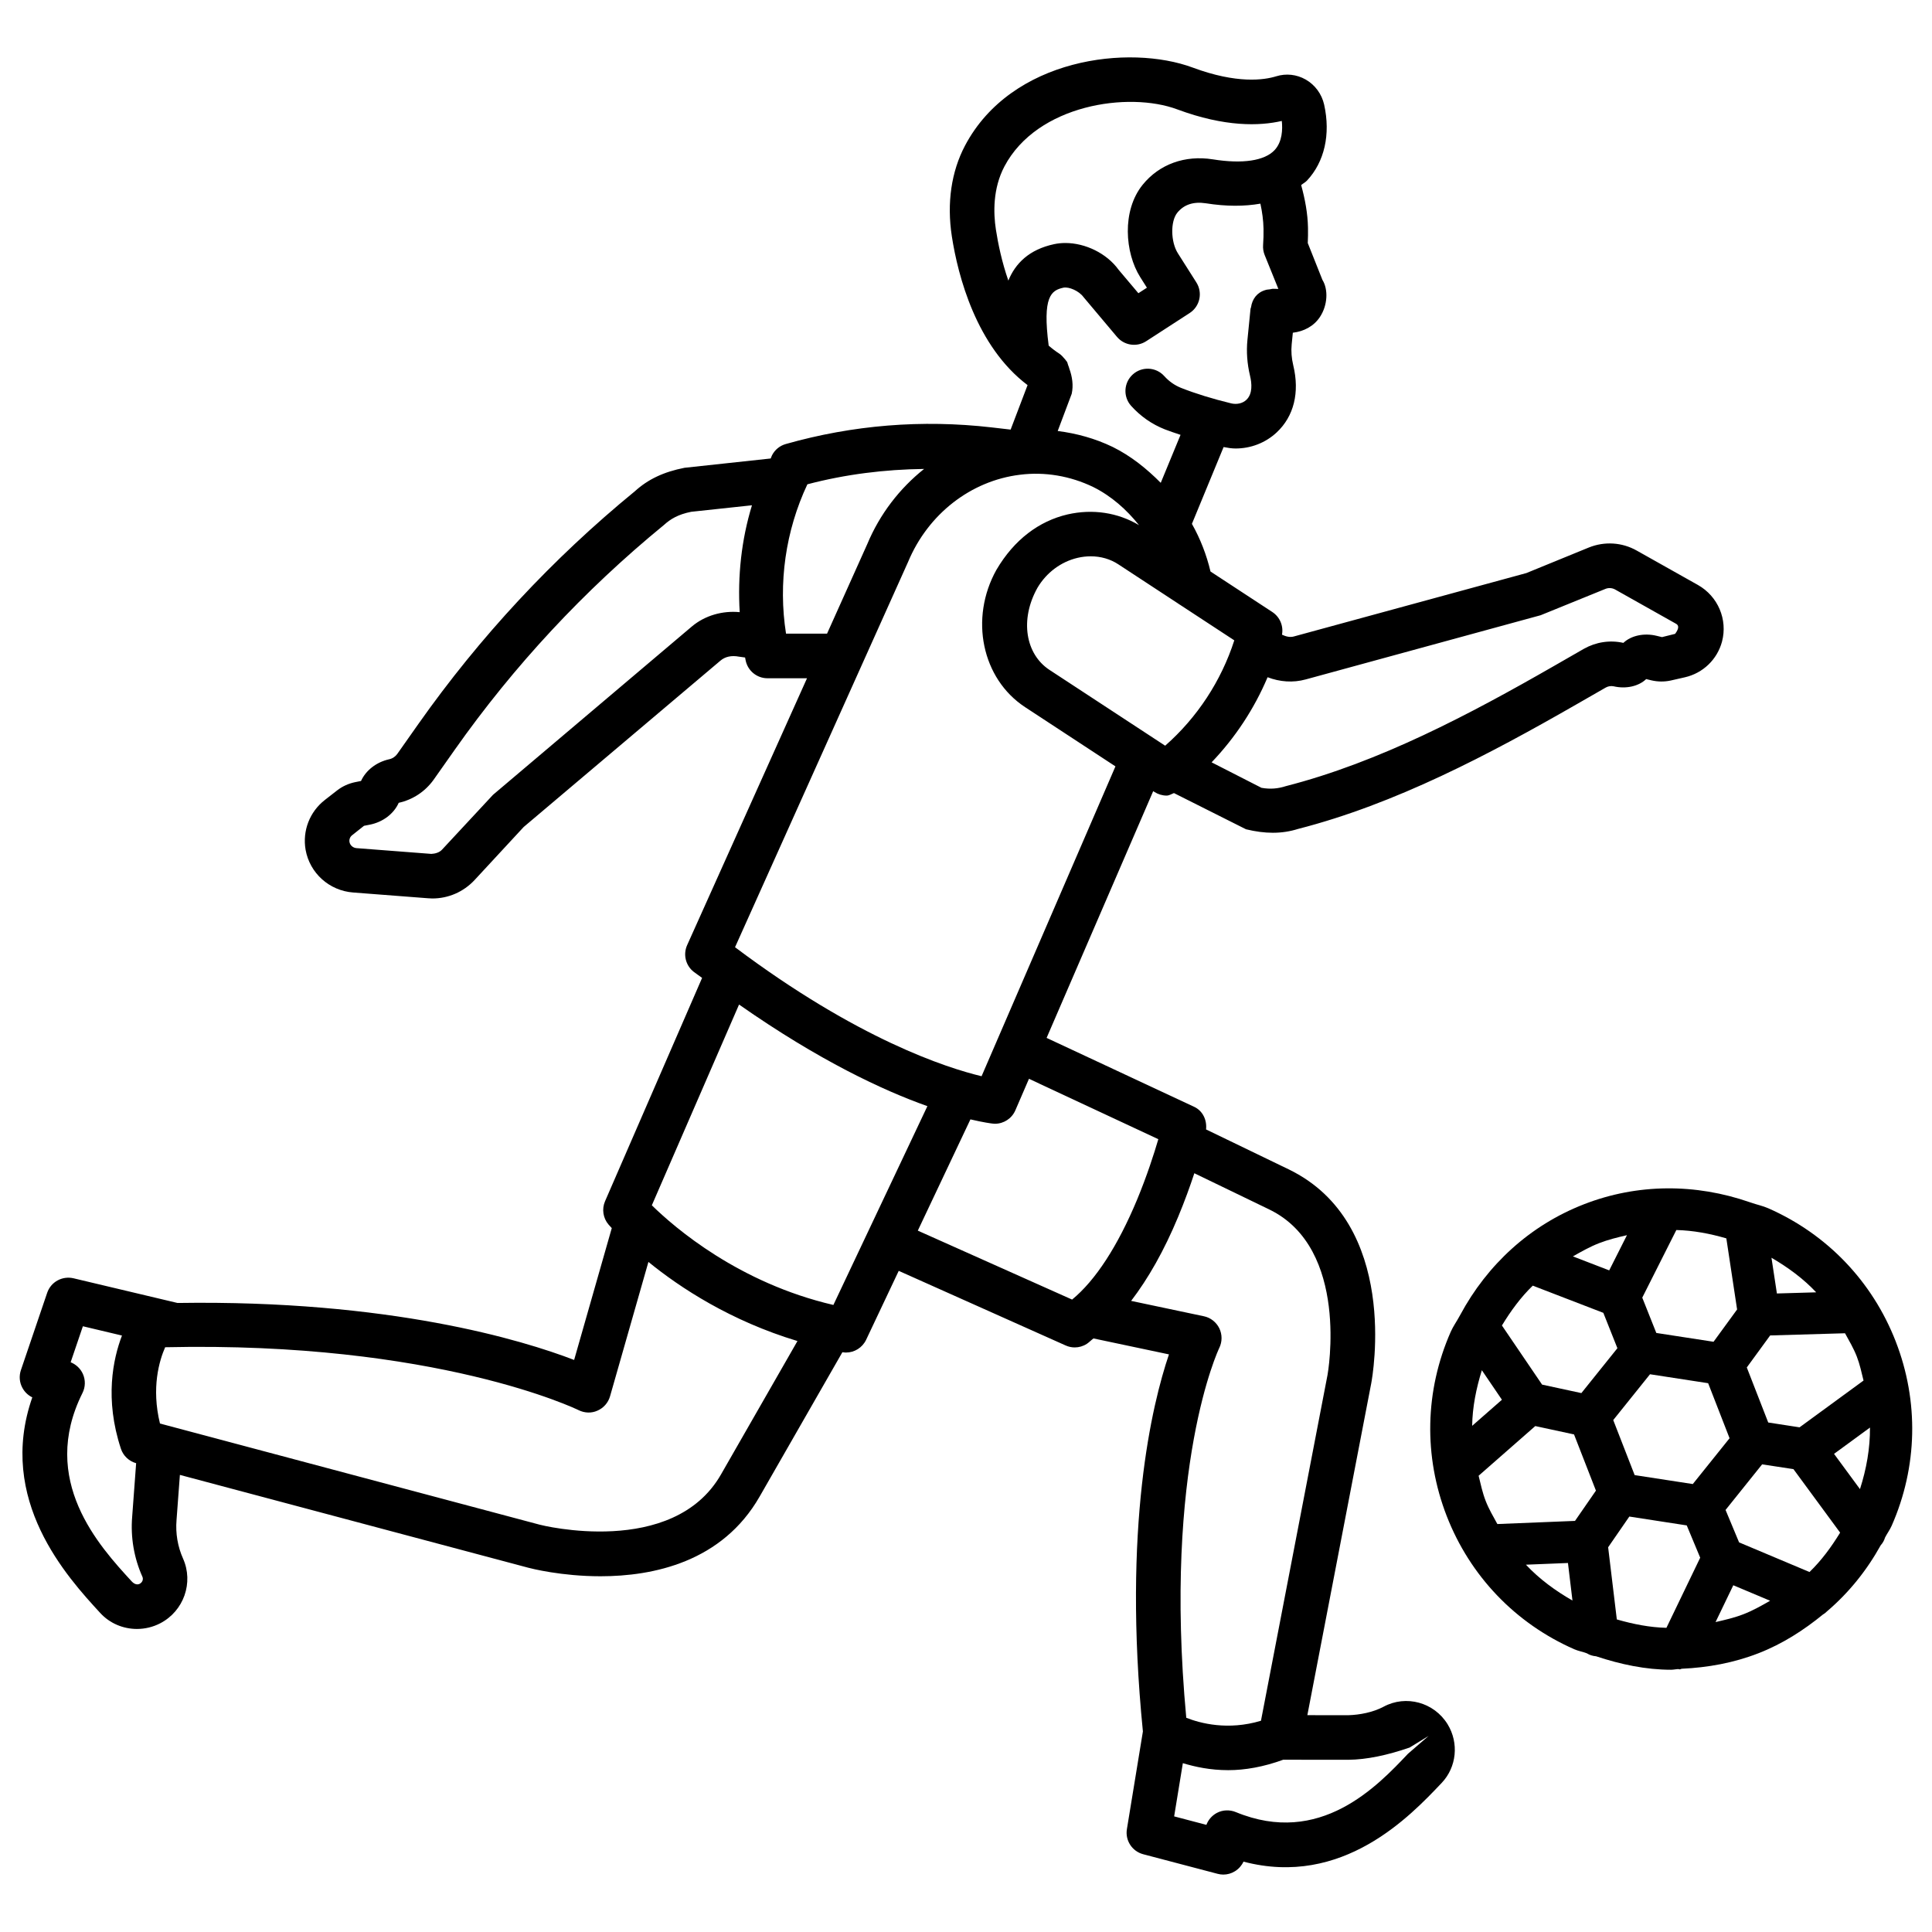
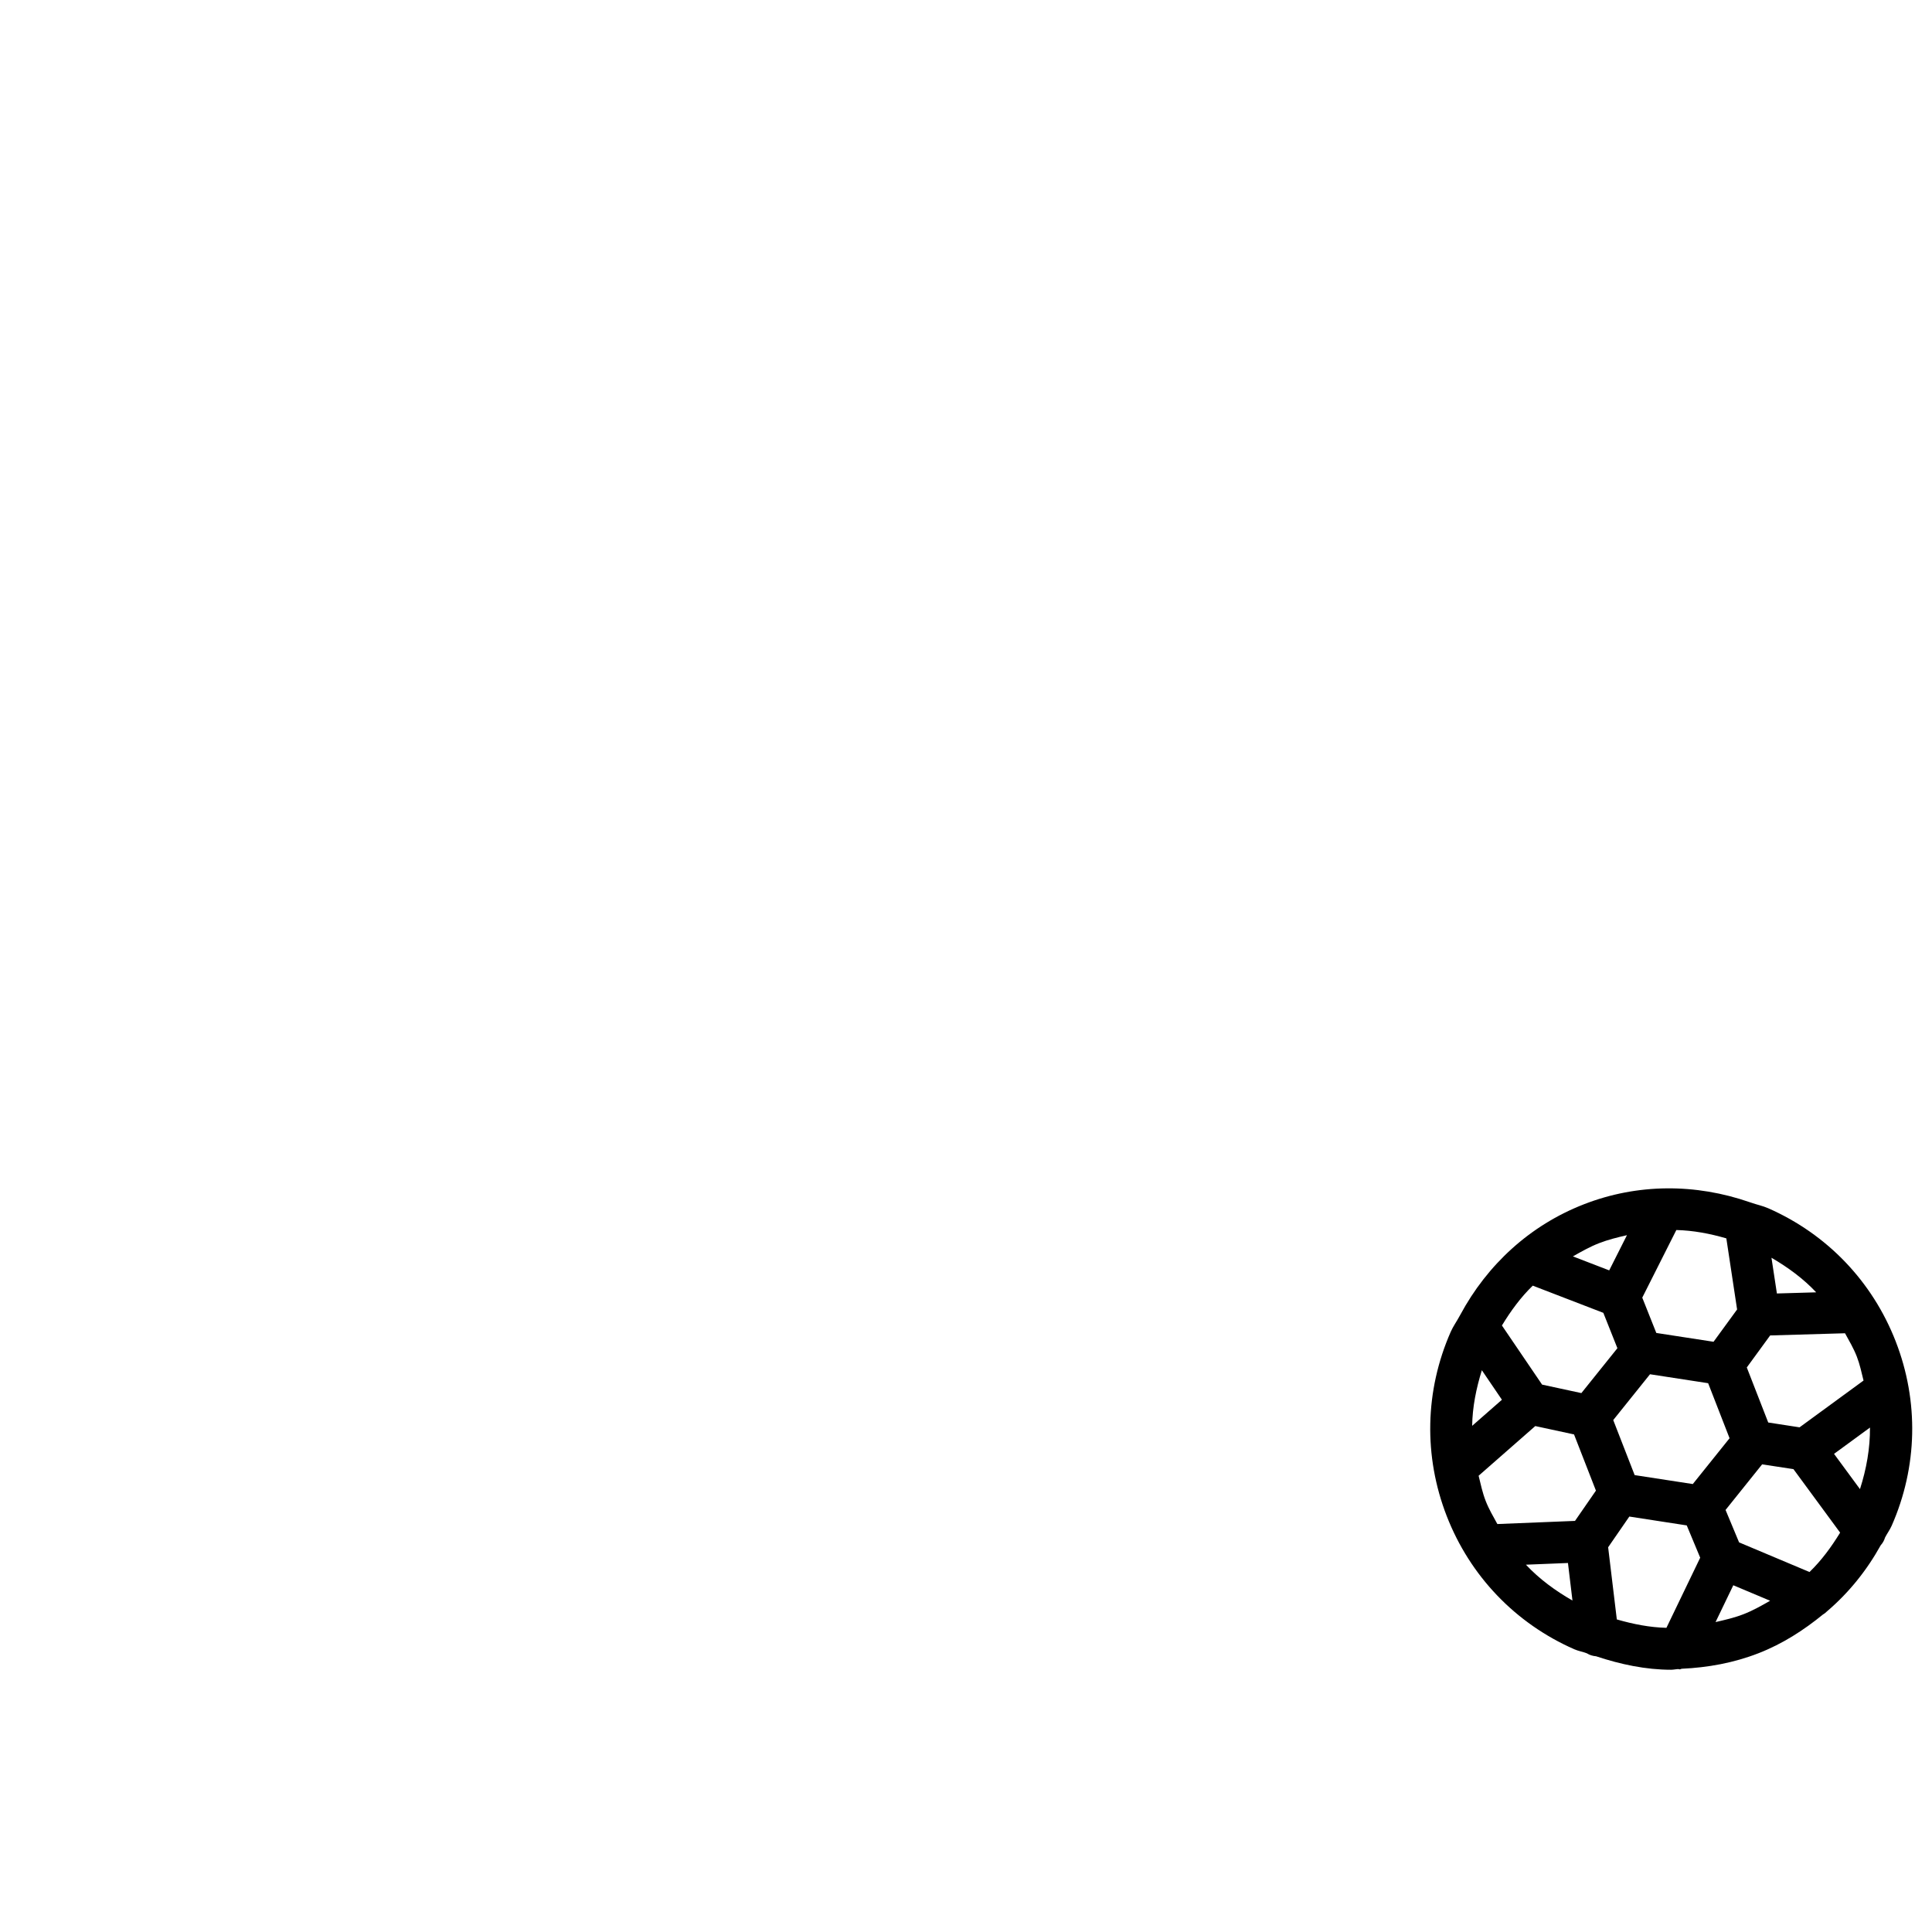
<svg xmlns="http://www.w3.org/2000/svg" fill="#000000" width="800px" height="800px" version="1.1" viewBox="144 144 512 512">
  <g>
-     <path d="m510.66 596.3c-2.816 1.5-6.367 2.16-9.301 2.246l-10.898-0.008 16.934-87.965c0.324-1.73 7.695-42.402-21.93-56.707l-21.848-10.555c0.266-2.477-0.859-4.926-3.164-6l-39.094-18.258 28.25-65.391 0.324 0.211c0.988 0.633 2.109 0.965 3.234 0.965 0.688 0 1.293-0.422 1.945-0.664l19.098 9.594c2.559 0.621 4.891 0.922 7.102 0.922 2.328 0 4.516-0.332 6.664-1.008 25.789-6.598 50.664-19.738 73.707-32.965l7.883-4.523c0.625-0.344 1.375-0.461 2.066-0.316 3.269 0.762 6.641 0 8.621-1.914l1.434 0.344c1.629 0.375 3.363 0.402 5.043 0.043l3.789-0.863c4.789-1.094 8.551-4.711 9.828-9.438 1.555-5.852-1.066-12.031-6.383-15.027l-16.195-9.105c-3.918-2.219-8.566-2.492-12.715-0.82l-16.555 6.773-61.613 16.801c-0.988 0.281-2.059 0.043-3.144-0.473 0.434-2.328-0.57-4.699-2.562-6.008l-16.383-10.734c-1.051-4.418-2.68-8.641-4.926-12.629l8.398-20.355c1.062 0.207 2.125 0.383 3.176 0.383 4.027 0 7.91-1.484 10.879-4.25 4.574-4.266 6.137-10.582 4.41-17.766-0.461-1.91-0.605-3.781-0.426-5.57l0.309-3.098c2.883-0.332 5.535-1.695 7.168-4.152 2.117-3.191 2.219-7.383 0.672-9.848l-3.883-9.762c0.066-1.348 0.078-2.68 0.059-3.996-0.07-3.891-0.793-7.668-1.809-11.367 0.488-0.422 1.094-0.711 1.535-1.184 4.641-4.941 6.305-12.277 4.555-20.129-0.625-2.801-2.398-5.223-4.863-6.641-2.422-1.383-5.215-1.691-7.852-0.871-3.242 1-10.418 2.031-22.086-2.305-16.855-6.273-48.078-2.551-60.359 20.645-3.652 6.91-4.863 15.223-3.508 24.055 1.637 10.57 6.488 29.18 20.07 39.441l-4.488 11.789-5.059-0.586c-18.434-2.117-36.754-0.633-54.531 4.41-1.57 0.445-2.891 1.512-3.637 2.969-0.145 0.277-0.219 0.586-0.359 0.863l-22.836 2.465c-5.57 1.094-9.695 3.07-13.148 6.211-21.828 17.867-41.133 38.629-57.391 61.691l-5.59 7.938c-0.52 0.719-1.281 1.227-2.168 1.41-3.344 0.75-6.144 2.91-7.434 5.75l-1.586 0.316c-1.715 0.359-3.344 1.094-4.719 2.16l-3.277 2.551c-4.019 3.125-5.981 8.168-5.109 13.199 1.102 6.195 6.281 10.848 12.594 11.324l19.824 1.527c0.398 0.027 0.785 0.059 1.176 0.059 4.242 0 8.262-1.742 11.188-4.883l13.016-14.062 52.148-44.086c1.219-1.039 2.894-1.441 4.914-1.051l1.613 0.223 0.137 0.715c0.535 2.766 2.961 4.785 5.793 4.785h10.48l-31.766 70.727c-1.117 2.492-0.391 5.418 1.766 7.09 0.766 0.594 1.438 1.012 2.199 1.59l-25.719 59.184c-0.898 2.059-0.539 4.465 0.922 6.18 0.074 0.086 0.512 0.566 0.859 0.945l-9.977 34.941c-13.656-5.266-48.918-15.973-105.11-15.102l-27.582-6.547c-2.996-0.676-5.973 0.98-6.953 3.848l-6.965 20.5c-0.52 1.543-0.391 3.227 0.375 4.652 0.59 1.125 1.52 2.016 2.644 2.562-9.496 27.203 9.293 47.66 18.004 57.141 2.551 2.781 6.109 4.234 9.727 4.234 2.098 0 4.223-0.488 6.172-1.5 6.246-3.242 8.895-10.777 6.043-17.16-1.41-3.156-2.012-6.656-1.723-10.188l0.891-11.977 92.324 24.598c0.758 0.203 8.809 2.262 19.141 2.262 14.02 0 32.238-3.789 42.164-21.105l21.941-38.27c0.32 0.051 0.641 0.09 0.953 0.09 2.246 0 4.344-1.297 5.34-3.387l8.637-18.262 44.238 19.773c0.762 0.344 1.586 0.52 2.406 0.52 1.109 0 2.219-0.316 3.184-0.938 0.613-0.395 1.18-1.004 1.785-1.445l20 4.227c-4.492 13.242-12.309 45.609-6.906 99.926l-4.238 25.883c-0.496 2.996 1.375 5.879 4.324 6.656l19.711 5.188c0.488 0.129 0.992 0.203 1.5 0.203 1.094 0 2.176-0.301 3.121-0.895 0.988-0.621 1.758-1.5 2.242-2.535 26.23 6.902 44.188-12.059 52.531-20.875 3.961-4.18 4.602-10.559 1.562-15.531-3.562-5.805-11.023-7.863-16.977-4.648zm-170.63-290.07c-4.555-0.438-9.211 0.863-12.715 3.824l-52.66 44.578-13.527 14.551c-0.727 0.777-1.824 1.051-2.816 1.109l-19.824-1.527c-0.945-0.07-1.707-0.75-1.867-1.613-0.121-0.707 0.152-1.398 0.719-1.828l3.125-2.477 1.543-0.301c3.481-0.691 6.375-2.894 7.656-5.793 3.711-0.82 6.973-2.953 9.227-6.082l5.633-7.996c15.641-22.188 34.211-42.172 55.441-59.562 1.734-1.57 3.711-2.781 7.211-3.484l16.105-1.727c-2.801 9.152-3.828 18.758-3.25 28.328zm149.99 17.828 62.27-17.016 17.23-7.004c0.785-0.301 1.707-0.246 2.477 0.172l16.188 9.105c0.613 0.344 0.938 1.051-0.262 2.664l-3.473 0.863-1.426-0.344c-3.301-0.809-6.75-0.086-8.816 1.871-3.609-0.809-7.277-0.215-10.461 1.57l-7.93 4.555c-22.316 12.809-46.336 25.516-71.051 31.84-2.012 0.648-4.09 0.879-6.461 0.445l-13.219-6.754c6.231-6.516 11.27-14.125 14.836-22.551 3.211 1.234 6.75 1.512 10.098 0.582zm-18.918-10.359c-3.465 10.75-9.828 20.457-18.32 27.922l-30.668-20.098c-6.297-4.137-7.938-13.242-3.176-21.754 2.371-4.019 6.246-6.914 10.648-7.938 1.168-0.273 2.336-0.402 3.481-0.402 2.652 0 5.18 0.719 7.34 2.148l15.77 10.34c0.199 0.156 0.402 0.277 0.617 0.406zm10.34-93.168c-0.375-0.008-0.652 0.113-0.992 0.152-0.348 0.051-0.695 0.047-1.027 0.16-2.266 0.625-3.566 2.367-3.887 4.586-0.027 0.148-0.113 0.266-0.133 0.418l-0.82 8.246c-0.309 3.106-0.078 6.297 0.691 9.5 0.488 2.031 0.715 4.797-0.98 6.375-0.98 0.93-2.5 1.281-3.984 0.938-4.957-1.203-9.422-2.578-13.262-4.09-1.715-0.676-3.234-1.734-4.504-3.148-2.191-2.441-5.934-2.613-8.336-0.441-2.422 2.184-2.621 5.914-0.441 8.336 2.508 2.789 5.512 4.875 8.949 6.231 1.289 0.508 2.742 0.969 4.141 1.445l-5.246 12.719c-3.734-3.754-7.875-7.109-12.75-9.52-4.641-2.234-9.559-3.586-14.555-4.219l3.707-9.852c0.496-2.254 0.148-4.535-0.633-6.684-0.059-0.312-0.195-0.59-0.301-0.887-0.133-0.297-0.148-0.625-0.309-0.914-0.047-0.086-0.129-0.137-0.18-0.219-0.164-0.266-0.383-0.484-0.59-0.727-0.359-0.434-0.734-0.828-1.18-1.145-0.008-0.004-0.012-0.016-0.023-0.023-1.016-0.656-1.98-1.383-2.883-2.176-1.707-13.055 0.672-14.66 3.934-15.359 1.441-0.273 4.086 0.844 5.289 2.492l8.883 10.555c1.922 2.277 5.238 2.766 7.731 1.145l11.527-7.469c2.723-1.766 3.508-5.394 1.758-8.133l-4.891-7.707c-1.914-3.039-1.988-8.457-0.152-10.734 1.766-2.184 4.309-3.004 7.562-2.508 5.519 0.875 10.281 0.828 14.465 0.098 0.473 2.18 0.785 4.402 0.828 6.668 0.023 1.406-0.008 2.848-0.113 4.293-0.066 0.895 0.07 1.785 0.402 2.621l3.644 9.012zm-70.219-2.172c-1.734-4.977-2.731-9.848-3.301-13.527-0.676-4.402-0.828-10.871 2.269-16.742 8.68-16.402 32.914-19.918 45.809-15.098 12.656 4.703 21.812 4.418 27.691 3.062 0.23 2.168 0.164 5.512-1.922 7.738-2.644 2.809-8.449 3.711-16.375 2.434-7.371-1.16-14.148 1.281-18.57 6.731-5.59 6.894-4.695 18.066-0.672 24.457l1.793 2.832-2.262 1.461-5.246-6.219c-3.121-4.336-8.805-7.09-14.113-7.09-1 0-1.996 0.102-2.945 0.301-6.703 1.43-10.316 5.156-12.156 9.66zm-58.918 93.566c-2.109-13.398-0.121-27.289 5.66-39.578 10.152-2.668 20.504-3.941 30.93-4.074-6.484 5.164-11.75 11.973-15.074 19.953l-10.645 23.699zm32.344-19.004c5.281-12.68 16.633-21.523 29.656-23.109 6.57-0.836 13.305 0.316 19.363 3.227 4.871 2.418 8.875 6 12.18 10.129-5.617-3.336-12.266-4.363-18.941-2.84-7.527 1.758-14.133 6.656-18.844 14.68-7.188 12.895-3.859 28.859 7.578 36.379l23.965 15.711-31.238 72.301c-0.016 0.027-0.039 0.043-0.055 0.074-0.02 0.039-0.012 0.078-0.027 0.117l-4.156 9.621c-9.156-2.191-32.793-9.738-65.336-34.188zm-203.62 270.8c-0.59 0.289-1.34 0.215-2.152-0.664-8.586-9.352-24.578-26.77-13.016-49.906 0.785-1.57 0.828-3.414 0.113-5.027-0.633-1.426-1.809-2.535-3.25-3.113l3.242-9.539 10.359 2.461c-2.379 6.227-4.629 16.832-0.281 30 0.621 1.883 2.137 3.301 4.035 3.832l-1.051 14.176c-0.453 5.445 0.488 10.965 2.715 15.922 0.301 0.68-0.008 1.484-0.715 1.859zm154.04-28.973c-12.723 22.219-47.711 13.414-48.035 13.312l-100.64-26.812c-2.32-9.496-0.18-16.672 1.375-20.215 71.887-1.613 109.21 16.48 109.59 16.684 1.562 0.762 3.394 0.852 5.012 0.102 1.598-0.707 2.809-2.09 3.293-3.773l10.176-35.625c8.457 6.894 21.848 15.648 39.496 20.969zm29.789-44.922c-25.055-5.82-42.027-20.445-48.113-26.41l23.113-53.203c21.219 14.855 38.266 22.809 49.914 26.926zm63.262-1.426-40.891-18.27 13.945-29.484c3.488 0.824 5.578 1.086 5.883 1.117 0.207 0.027 0.41 0.043 0.613 0.043 2.336 0 4.473-1.383 5.418-3.574l3.602-8.34 34.281 16.004c-1.129 3.859-3.012 9.711-5.633 16.035-5.137 12.332-11.047 21.41-17.219 26.469zm15.641 0.348c4.516-5.902 8.707-13.242 12.469-22.289 1.746-4.188 3.16-8.133 4.285-11.539l19.824 9.582c21.453 10.359 15.531 43.539 15.473 43.855l-17.641 91.66c-8.766 2.637-16.129 0.664-19.797-0.793-6.195-66.578 8.594-97.699 8.746-98 0.801-1.641 0.809-3.559 0.016-5.203-0.801-1.629-2.297-2.824-4.086-3.199zm73.375 120.01c-8.156 8.629-23.324 24.68-45.637 15.461-1.629-0.664-3.465-0.605-5.035 0.23-1.281 0.691-2.254 1.816-2.758 3.156l-8.543-2.246 2.305-14.102c3.262 0.98 7.238 1.855 12.039 1.855 4.394 0 9.348-0.855 14.559-2.766l17.238 0.016c4.871-0.043 10.379-1.211 16.258-3.242l5.035-3.082z" />
    <path d="m646.38 499.48c-6.188-15.891-18.188-28.426-33.793-35.285-1.449-0.637-2.977-0.934-4.453-1.457-0.156-0.051-0.297-0.113-0.453-0.148-14.305-4.965-29.68-4.992-43.934 0.559-14.285 5.555-25.609 15.988-32.785 29.34-0.059 0.082-0.094 0.172-0.145 0.258-0.754 1.418-1.699 2.703-2.356 4.191-6.867 15.602-7.238 32.949-1.059 48.844 6.188 15.891 18.188 28.426 33.793 35.285 1.086 0.477 2.238 0.66 3.34 1.078 0.734 0.461 1.559 0.711 2.441 0.785 6.5 2.152 13.156 3.57 19.883 3.57 0.641 0 1.277-0.16 1.918-0.18 0.113 0.008 0.227 0.078 0.344 0.078 0.207 0 0.379-0.145 0.582-0.164 6.871-0.312 13.73-1.543 20.32-4.113 6.348-2.469 11.969-6.09 17.098-10.277 0.414-0.219 0.719-0.52 1.07-0.836 5.738-4.891 10.492-10.785 14.211-17.488 0.539-0.609 0.93-1.289 1.148-2.047 0.547-1.078 1.273-2.023 1.762-3.137 6.875-15.617 7.25-32.965 1.066-48.855zm-21.066-13-10.418 0.305-1.438-9.469c4.379 2.555 8.434 5.527 11.855 9.164zm-12.203 11.426 19.84-0.578c1.102 2.012 2.269 3.984 3.117 6.156 0.812 2.086 1.254 4.238 1.789 6.375l-16.957 12.398-8.301-1.281-5.68-14.586zm-24.863-27.938c4.473 0.113 8.891 0.945 13.25 2.215l2.852 18.84-6.242 8.559-15.168-2.336-3.723-9.359zm14.105 55.18-9.742 12.141-15.41-2.371-5.676-14.586 9.746-12.141 15.406 2.371zm-34.594-51.688c2.422-0.945 4.914-1.551 7.402-2.125l-4.703 9.328-9.621-3.707c2.242-1.27 4.481-2.547 6.922-3.496zm-31.051 33.664 5.316 7.824-7.887 6.914c0.07-4.984 1.07-9.902 2.57-14.738zm11.676 51.535 11.141-0.449 1.195 9.949c-4.574-2.621-8.789-5.711-12.336-9.5zm13.008-11.605-20.574 0.832c-1.094-2-2.254-3.957-3.094-6.117-0.852-2.184-1.324-4.438-1.875-6.68l15.016-13.168 10.27 2.215 5.805 14.895zm1.688-33.871-10.41-2.246-10.645-15.668c2.34-3.848 4.973-7.465 8.172-10.559l18.703 7.207 3.727 9.371zm22.539 62.207c-4.441-0.105-8.824-0.984-13.145-2.223l-2.301-19.125 5.617-8.141 15.215 2.348 0.234 0.562 3.332 7.996zm20.406-3.598h-0.008c-2.414 0.941-4.894 1.5-7.375 2.074l4.699-9.758 9.758 4.106c-2.285 1.309-4.574 2.606-7.074 3.578zm17.512-11.191-18.664-7.856-3.582-8.594 9.691-12.082 8.301 1.266 12.371 16.832c-2.332 3.801-4.949 7.379-8.117 10.434zm13.375-21.969-6.875-9.344 9.527-6.969c0.035 5.516-0.938 10.973-2.652 16.312z" />
  </g>
</svg>